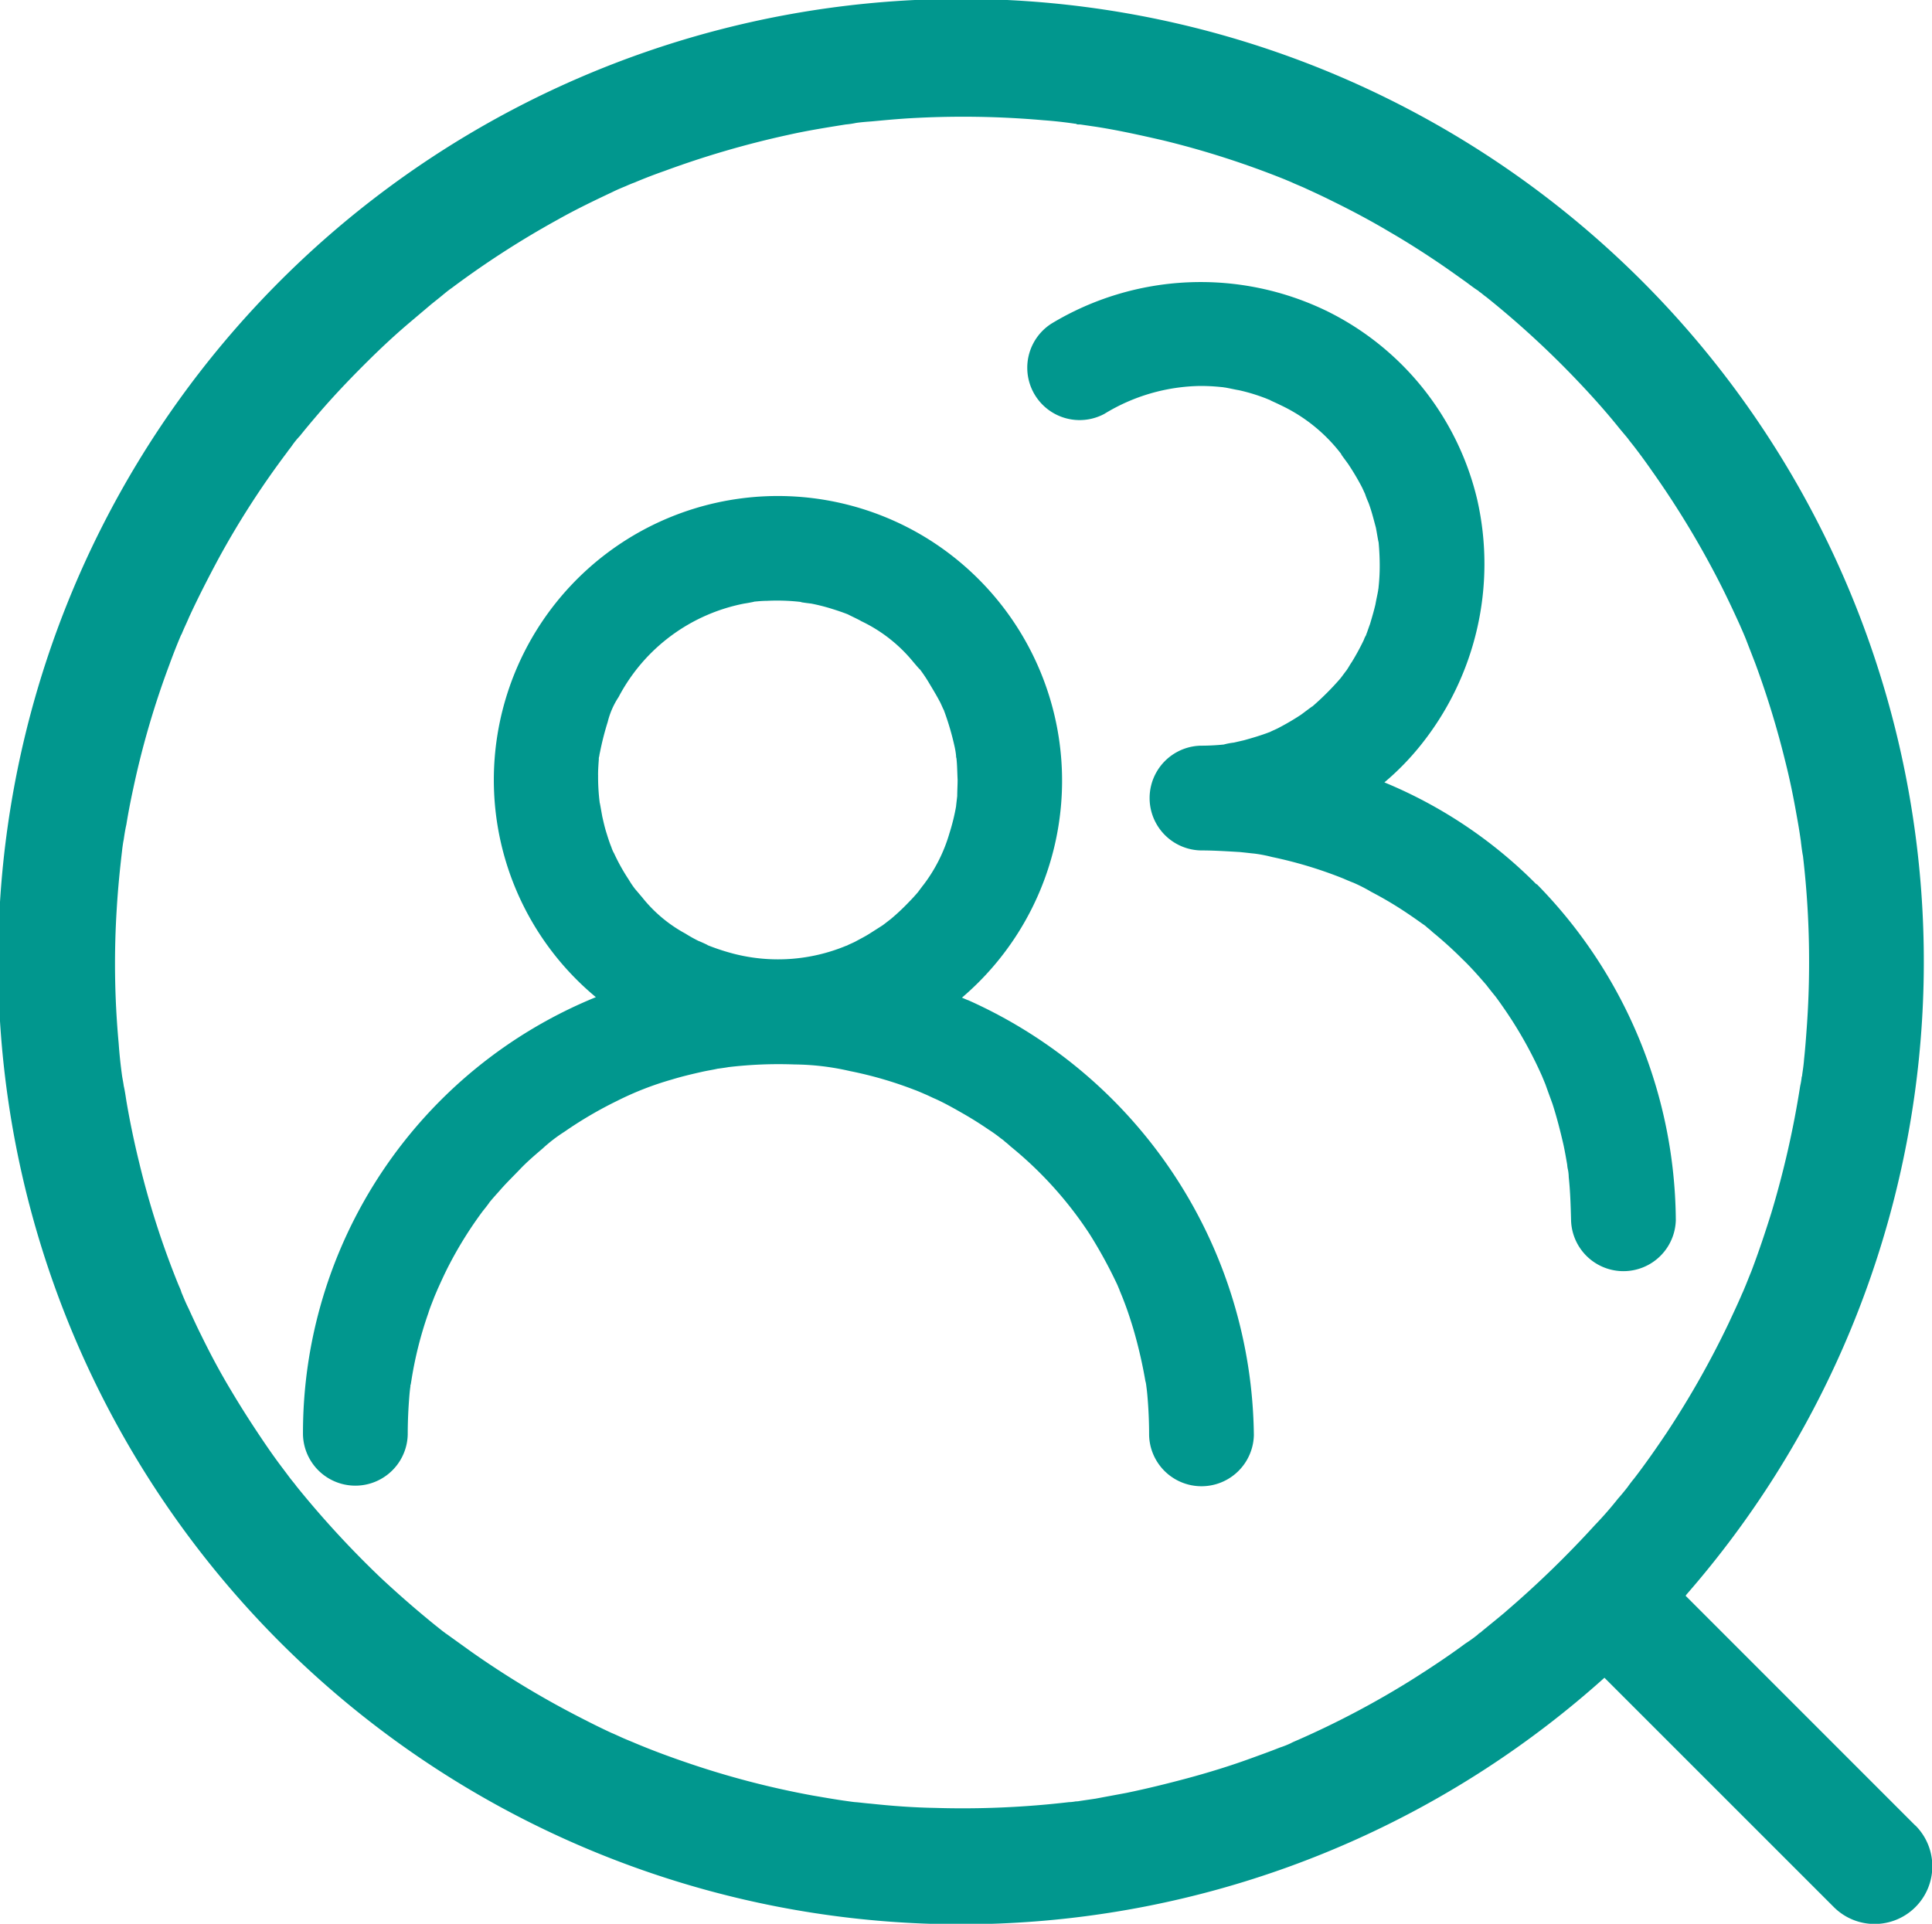
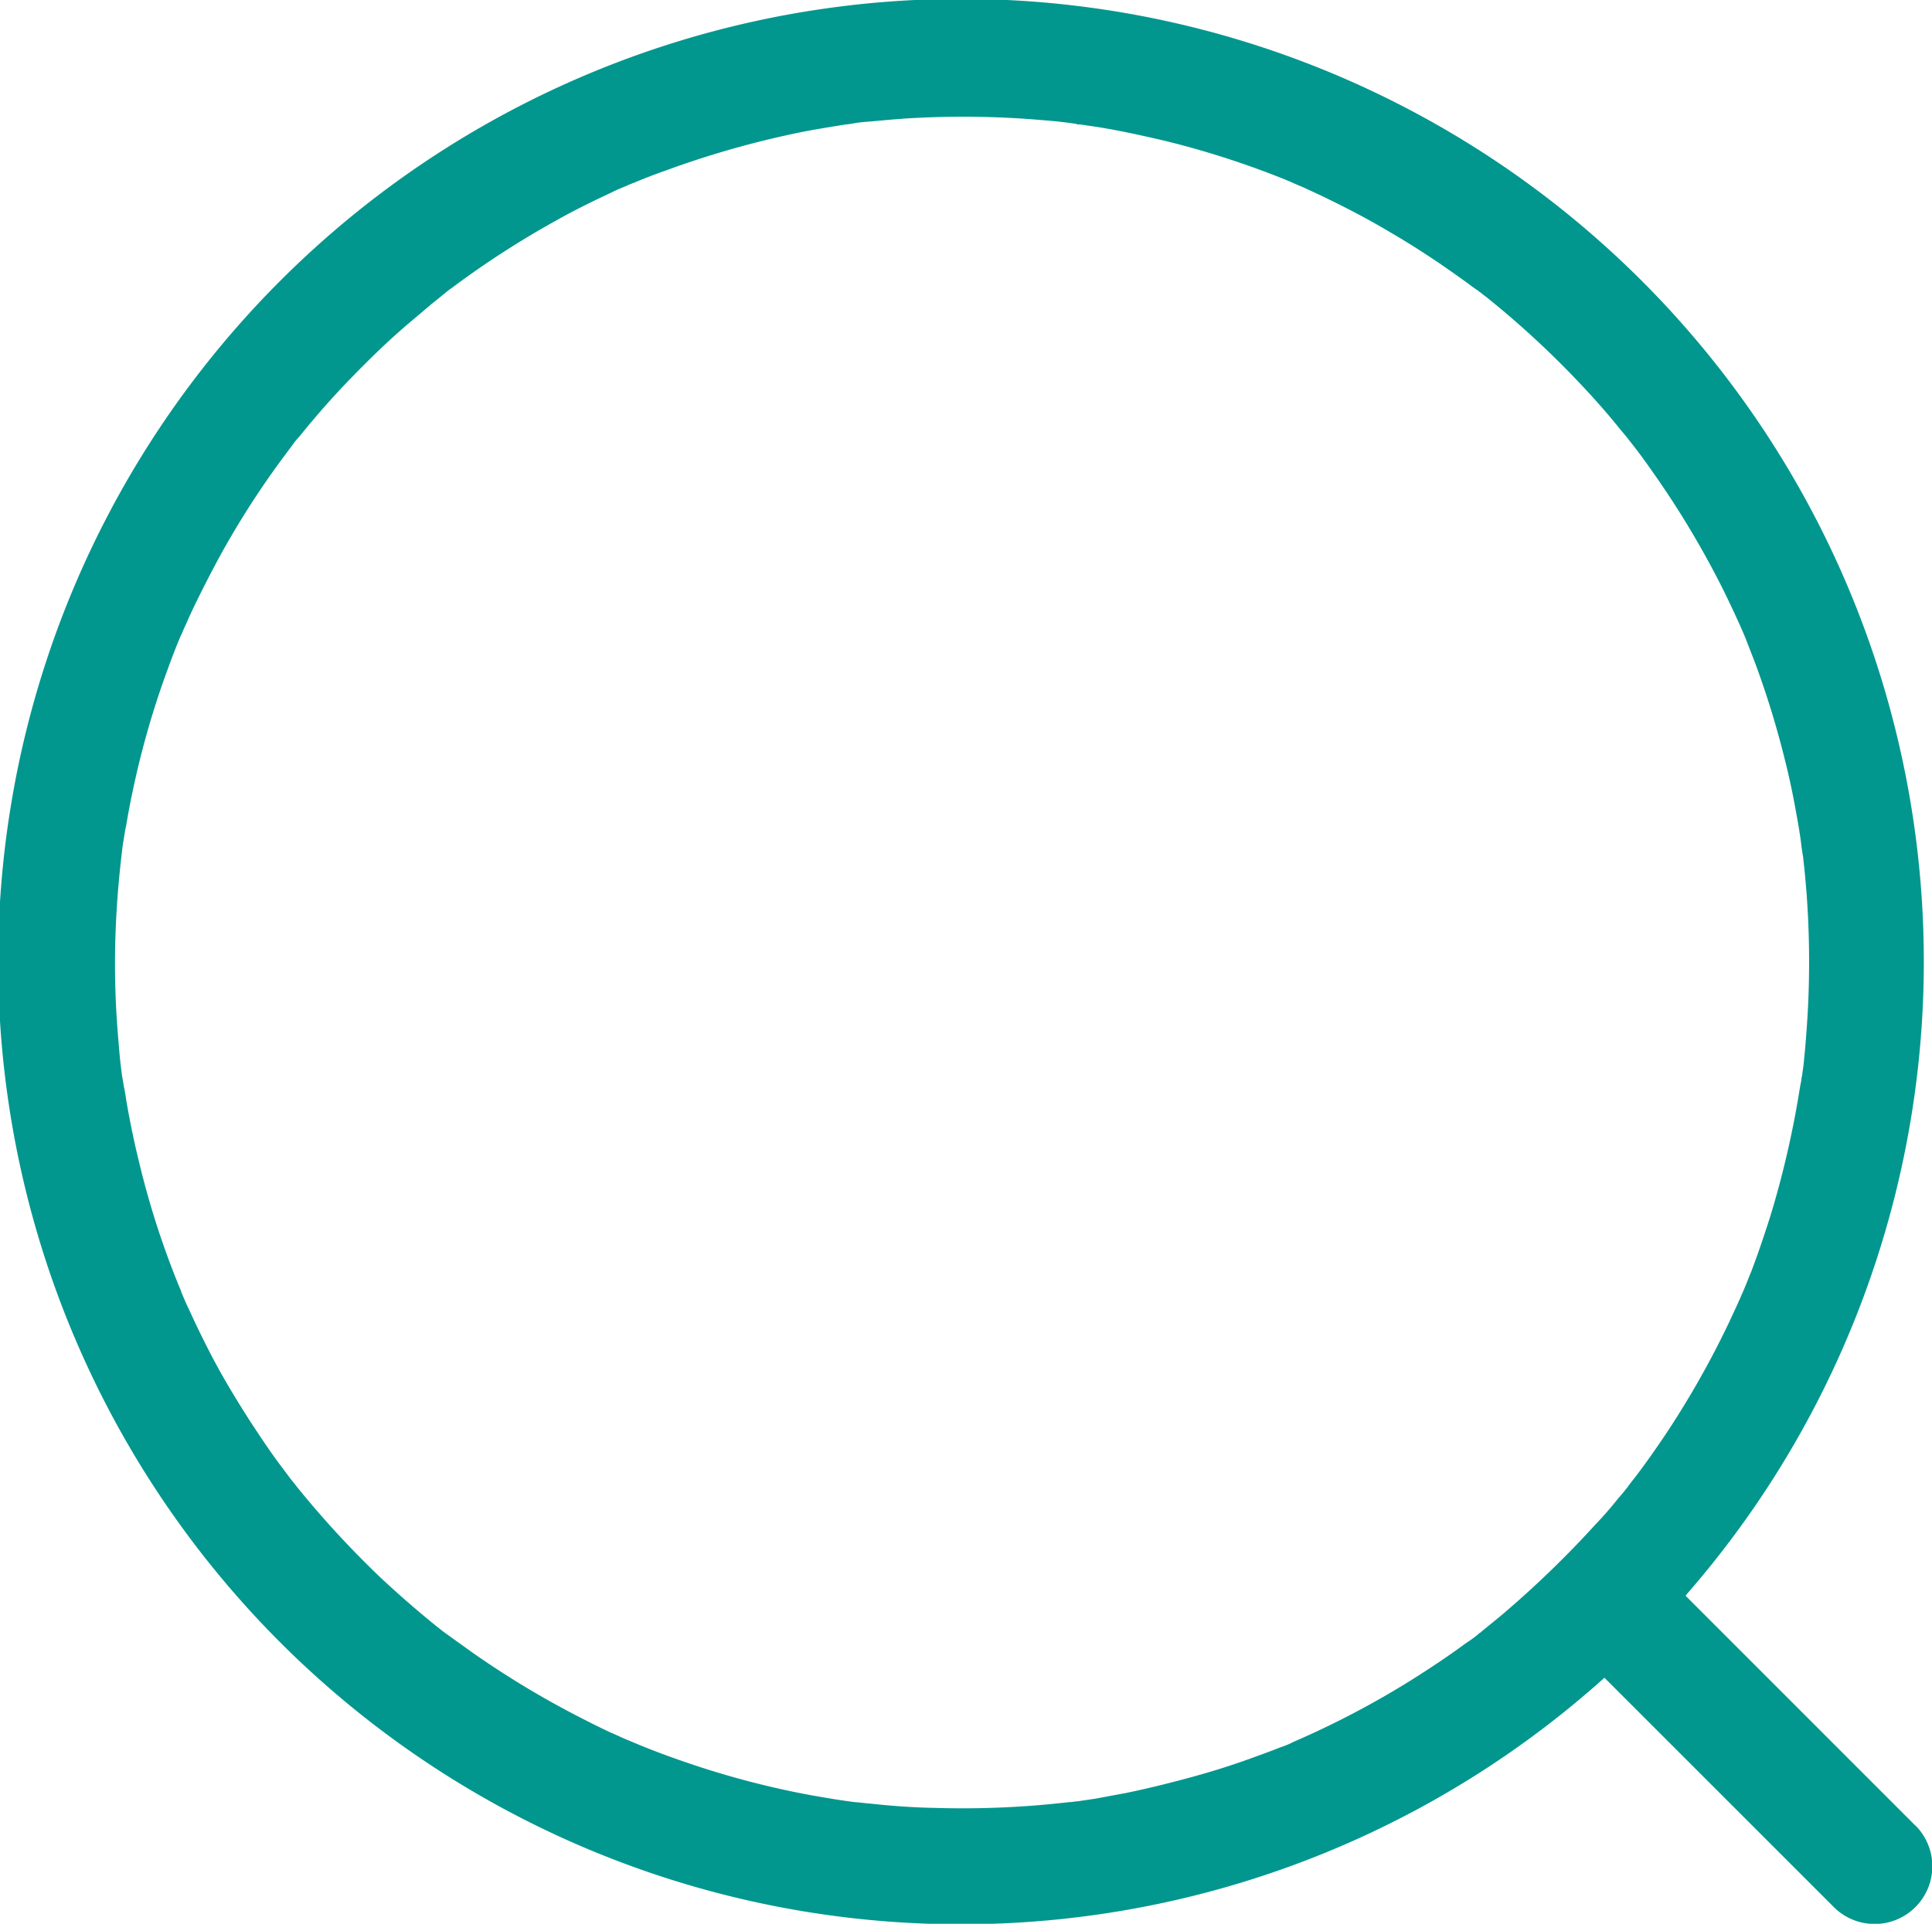
<svg xmlns="http://www.w3.org/2000/svg" width="50" height="49.795" viewBox="0 0 50 49.795">
  <defs>
    <style>.a{fill:#01978e;}</style>
  </defs>
  <g transform="translate(-12.077 -11.99)">
-     <path class="a" d="M193.427,175.994c-.06-.02-.12-.05-.171-.07a7.379,7.379,0,0,0-.9-11.887,7.351,7.351,0,0,0-11.194,5.7,7.31,7.31,0,0,0,2.62,6.174,12.18,12.18,0,0,0-7.58,11.325,1.356,1.356,0,0,0,2.711,0q0-.422.03-.843c.01-.141.02-.281.04-.412a.075.075,0,0,1,.01-.05c0-.02.01-.06.02-.131a9.885,9.885,0,0,1,.432-1.707c.04-.131.09-.251.141-.382,0-.01.08-.191.1-.241.1-.221.2-.442.311-.653a10.213,10.213,0,0,1,.863-1.375c.01-.01.161-.2.161-.211.08-.1.171-.2.261-.3.171-.2.361-.382.542-.572s.382-.361.582-.532a3.977,3.977,0,0,1,.562-.432,10.352,10.352,0,0,1,1.365-.8,8.018,8.018,0,0,1,1.416-.552c.261-.08.522-.141.783-.2.131-.03.271-.05.4-.08.01,0,.291-.04.271-.04a11.042,11.042,0,0,1,1.727-.07,6.6,6.6,0,0,1,1.426.171,10.106,10.106,0,0,1,1.687.492c.01,0,.221.09.241.1.1.04.191.09.291.131.241.11.472.241.7.371s.452.271.673.422a3.732,3.732,0,0,1,.321.231.625.625,0,0,1,.1.08,1.745,1.745,0,0,1,.141.12,9.912,9.912,0,0,1,2.048,2.269,12.088,12.088,0,0,1,.7,1.275c.03.06.05.12.08.181-.04-.08.09.221.09.231.1.251.181.5.261.763a12.2,12.2,0,0,1,.331,1.456c-.02-.131-.01-.12.01.05.02.141.03.281.04.412q.03.422.03.843a1.356,1.356,0,0,0,2.711,0A12.484,12.484,0,0,0,193.427,175.994Zm-9.588-5.833c0-.141.01-.281.02-.412a.149.149,0,0,1,.01-.07.9.9,0,0,1,.02-.11,7.474,7.474,0,0,1,.2-.783,2.053,2.053,0,0,1,.281-.643,4.686,4.686,0,0,1,3.253-2.42c.01,0,.241-.04.261-.05.11-.01.211-.02.321-.02a5.318,5.318,0,0,1,.894.03c-.08,0,.241.04.251.04a4.963,4.963,0,0,1,.522.131c.161.05.311.1.462.161-.12-.05.271.131.311.161A3.9,3.9,0,0,1,192,167.239c.01.01.151.181.171.191a3.771,3.771,0,0,1,.241.361c.09.151.181.3.261.452.04.07.07.151.11.231.01.01.01.03.02.05a6.992,6.992,0,0,1,.261.894,2.006,2.006,0,0,1,.04.241.2.2,0,0,0,.01.07c.02.181.02.371.03.552,0,.141-.01.281-.01.422,0,.01-.03.251-.03.271a5.367,5.367,0,0,1-.171.693,4.09,4.09,0,0,1-.663,1.325c-.01.01-.131.171-.151.2-.07.08-.141.161-.211.231a5.813,5.813,0,0,1-.512.482c.06-.05-.181.141-.2.151l-.331.211c-.11.07-.231.131-.341.191-.07.04-.151.07-.231.11-.01.01-.03.01-.05.02a4.6,4.6,0,0,1-2.891.2,5.751,5.751,0,0,1-.7-.231c.11.04-.2-.1-.211-.1a3.732,3.732,0,0,1-.341-.191,3.642,3.642,0,0,1-1.124-.944c-.01-.01-.161-.191-.171-.2a2.206,2.206,0,0,1-.171-.251,5.109,5.109,0,0,1-.381-.683.591.591,0,0,1-.04-.08.69.69,0,0,1-.03-.08c-.05-.12-.09-.251-.131-.382s-.07-.261-.1-.392c-.01-.04-.07-.4-.07-.371A5.31,5.31,0,0,1,183.84,170.161Zm24.286,2.831a11.964,11.964,0,0,0-3.936-2.64,6.851,6.851,0,0,0,.924-.944,7.5,7.5,0,0,0,1.476-6.385,7.315,7.315,0,0,0-3.865-4.859,7.474,7.474,0,0,0-7.148.311,1.355,1.355,0,0,0,1.365,2.339,4.881,4.881,0,0,1,2.49-.723,5.084,5.084,0,0,1,.552.03c.03,0,.06.01.08.01.12.02.241.05.361.07a4.727,4.727,0,0,1,.643.191c.06.02.12.05.181.07-.09-.03.211.1.221.11a4.257,4.257,0,0,1,1.636,1.325c-.151-.181.151.211.171.251a6.342,6.342,0,0,1,.331.562c.03.06.05.11.08.171a2.339,2.339,0,0,0,.09.231c.08.211.131.422.191.643.01.04.07.412.07.371.02.211.03.422.03.622a5.088,5.088,0,0,1-.03.552c0,.03-.01.06-.01.08-.02.12-.05.241-.07.361-.04.171-.09.341-.141.512-.03.08-.06.171-.09.251-.01.02-.01.04-.02.05a.618.618,0,0,0-.05.11,6.306,6.306,0,0,1-.311.572c-.05.07-.09.151-.141.221-.01.01-.12.161-.151.2a7.218,7.218,0,0,1-.733.733c.04-.04-.261.191-.291.211a6.348,6.348,0,0,1-.562.331c-.07.04-.151.07-.231.11-.01.01-.03.01-.05.02-.211.08-.422.141-.633.2l-.261.06a1.723,1.723,0,0,0-.261.05q-.3.03-.6.03a1.356,1.356,0,0,0,0,2.711c.331,0,.653.02.984.04.04,0,.371.04.392.04a3.564,3.564,0,0,1,.472.09,10.99,10.99,0,0,1,1.857.562c-.05-.02.231.1.241.1a4.175,4.175,0,0,1,.472.241,9.493,9.493,0,0,1,.914.542c.151.1.291.2.432.3a.623.623,0,0,1,.1.08,1.748,1.748,0,0,1,.141.12,10.371,10.371,0,0,1,.773.7c.221.211.422.442.622.673.02.03.221.281.231.291.09.12.181.251.271.382a10.714,10.714,0,0,1,.924,1.657c.01.02.1.241.1.241.06.171.12.331.181.5.11.341.2.693.281,1.044.04.181.07.361.1.532a.734.734,0,0,0,.02.131,1.112,1.112,0,0,1,.02.191c.04.371.05.743.06,1.114a1.356,1.356,0,0,0,2.711,0,12.526,12.526,0,0,0-3.6-8.7Z" transform="translate(-156.284 -138.111)" />
    <path class="a" d="M61.644,59.24,55.7,53.294c.01-.01.02-.03.03-.04A24.918,24.918,0,1,0,53.6,55.416l5.936,5.936a1.493,1.493,0,1,0,2.112-2.112ZM51.036,53.713c-.2.169-.4.329-.608.5a.175.175,0,0,1-.05.04.264.264,0,0,0-.06.05,3.7,3.7,0,0,1-.319.229c-.458.339-.926.647-1.4.946a23.027,23.027,0,0,1-2.9,1.534c-.02.01-.169.07-.219.1a2.32,2.32,0,0,1-.279.11c-.249.1-.5.189-.747.279-.548.2-1.1.369-1.653.518-.518.139-1.046.269-1.574.378-.269.05-.538.1-.8.149l-.408.06a.413.413,0,0,1-.1.01,1.1,1.1,0,0,1-.179.02,23.75,23.75,0,0,1-3.466.149c-.558-.01-1.106-.05-1.663-.11-.139-.01-.269-.03-.408-.04-.02,0-.159-.02-.229-.03-.289-.04-.568-.09-.857-.139a22.536,22.536,0,0,1-3.247-.847c-.468-.159-.926-.329-1.374-.518-.02-.01-.219-.09-.239-.1-.12-.05-.239-.11-.359-.159-.279-.129-.558-.269-.827-.408a23.489,23.489,0,0,1-2.8-1.693l-.637-.458a.138.138,0,0,1-.04-.03c-.02-.01-.04-.03-.07-.05-.1-.08-.2-.159-.309-.249-.438-.359-.857-.727-1.275-1.116a24.933,24.933,0,0,1-2.2-2.39c-.01-.02-.11-.139-.149-.189l-.179-.239c-.159-.209-.309-.418-.458-.637-.319-.468-.627-.946-.916-1.434-.269-.448-.518-.916-.747-1.384-.12-.239-.229-.478-.339-.717-.06-.12-.11-.239-.159-.359a.41.41,0,0,1-.03-.08c-.02-.06-.05-.12-.07-.169a22.121,22.121,0,0,1-1.016-3.167q-.194-.792-.329-1.584c-.02-.129-.04-.269-.07-.4,0-.02-.03-.179-.04-.239-.04-.289-.07-.568-.09-.857a22.506,22.506,0,0,1-.05-3.476c.03-.508.08-1.016.139-1.514,0-.02.03-.239.04-.269.02-.139.04-.269.07-.4.05-.309.11-.618.179-.936a22.32,22.32,0,0,1,.936-3.207c.09-.249.189-.5.289-.737.01-.02.01-.03.02-.04s.02-.05.04-.09c.05-.12.11-.239.159-.359.239-.518.5-1.026.767-1.524a22.27,22.27,0,0,1,1.773-2.749c.01-.02.1-.129.139-.189a2.1,2.1,0,0,1,.189-.229c.159-.2.329-.4.5-.6.369-.428.757-.837,1.155-1.235.369-.369.747-.727,1.145-1.066l.6-.508c.1-.08.2-.159.309-.249.02-.02.04-.03.06-.05.05-.04.1-.08.159-.12a23.493,23.493,0,0,1,2.749-1.773c.458-.259.936-.488,1.4-.707.12-.06.239-.11.359-.159.02-.01.159-.07.219-.09q.388-.164.777-.3a24.1,24.1,0,0,1,3.207-.936c.488-.11.986-.189,1.484-.269a2.179,2.179,0,0,0,.269-.04c.139-.02.269-.03.408-.04.319-.03.637-.06.966-.08a23.826,23.826,0,0,1,3.476.05c.279.02.548.05.817.09.02,0,.03,0,.04.01s.06.01.1.01l.408.06c.578.09,1.155.219,1.723.349a23.005,23.005,0,0,1,3.167,1.016c.02.01.149.06.209.09.09.04.189.08.279.12.239.11.478.219.717.339.508.249,1.016.518,1.5.807.448.259.9.548,1.325.837.219.149.428.3.637.448.11.08.209.159.319.229.02.01.03.03.05.04.06.04.11.09.169.129a23.8,23.8,0,0,1,2.39,2.2c.359.378.707.767,1.036,1.175.08.1.169.2.249.3.01.02.1.129.139.179.169.219.329.438.488.667A23.489,23.489,0,0,1,56.544,27c.2.388.388.787.568,1.185.02.05.04.09.06.139-.02-.05.09.209.1.239.08.209.159.408.239.618a23.447,23.447,0,0,1,.777,2.55c.11.438.2.876.279,1.325.04.219.08.448.11.667.01.05.01.1.02.149-.01-.05.03.239.04.269a23.34,23.34,0,0,1,.159,2.769q0,.837-.06,1.673c-.02.279-.04.548-.07.827-.01.139-.03.269-.05.408,0,.02,0,.03-.01.04a2,2,0,0,1-.04.239,24.538,24.538,0,0,1-.747,3.287c-.159.508-.329,1.016-.518,1.514-.05.12-.1.249-.149.369-.01.02-.06.149-.09.209-.11.259-.229.508-.349.767A23.541,23.541,0,0,1,55.2,49.091c-.269.4-.548.8-.837,1.175-.02.02-.149.189-.159.209-.08.1-.159.2-.249.3q-.284.359-.6.687a26.129,26.129,0,0,1-2.321,2.251Z" transform="translate(0)" />
  </g>
</svg>